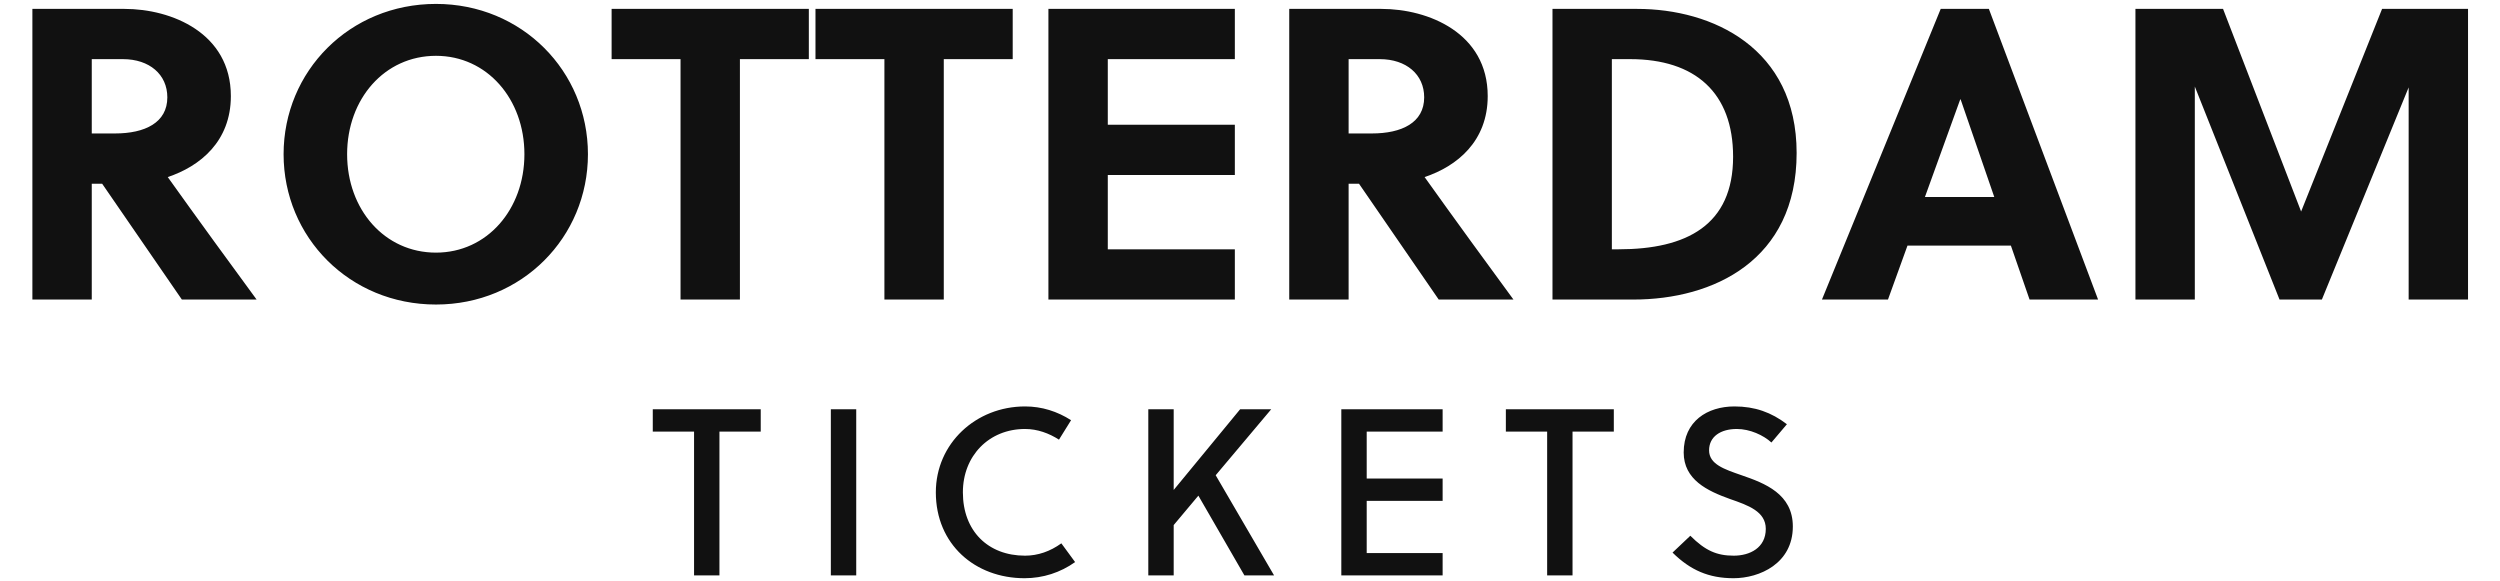
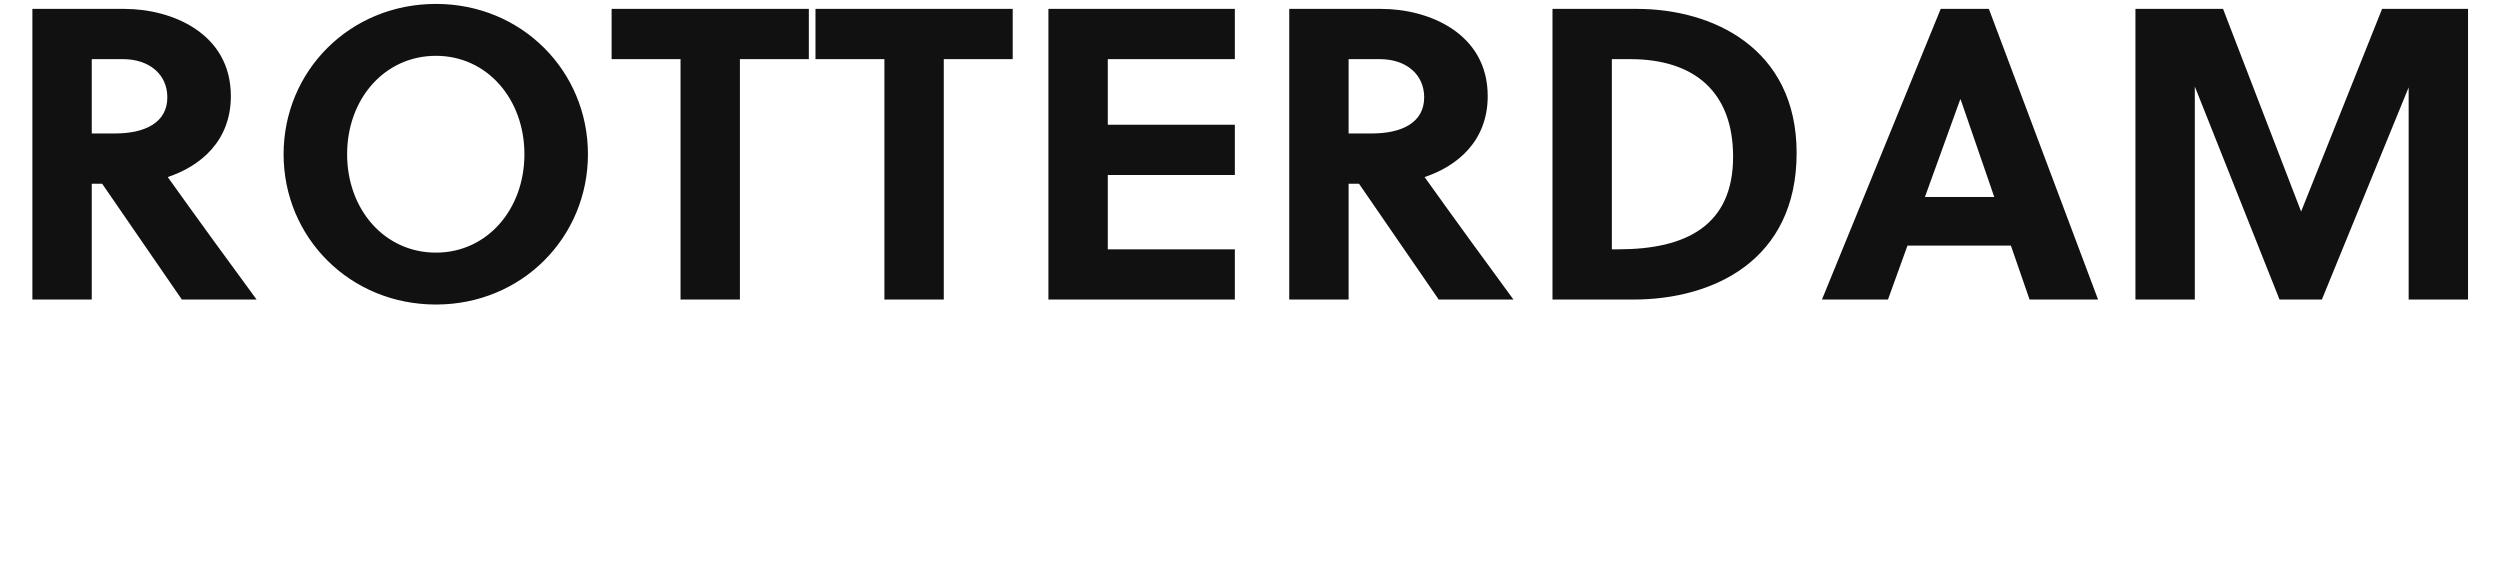
<svg xmlns="http://www.w3.org/2000/svg" width="421.47" height="98">
  <path fill="#111111" d="M5.46 1.50L5.46 50.50L15.47 50.50L15.47 30.97L17.22 30.97L30.66 50.50L43.26 50.50C39.90 45.95 32.62 35.94 28.28 29.85C33.74 28.03 38.92 23.83 38.92 16.20C38.92 5.56 28.91 1.50 21.00 1.50ZM15.47 9.97L20.72 9.97C25.20 9.97 28.21 12.56 28.21 16.41C28.21 20.68 24.43 22.50 19.39 22.50L15.47 22.50ZM88.41 26.00C88.41 35.31 82.11 42.59 73.50 42.59C64.82 42.59 58.52 35.31 58.52 26.00C58.52 16.69 64.82 9.41 73.50 9.41C82.11 9.41 88.41 16.69 88.41 26.00ZM99.12 26.00C99.12 12.00 87.99 0.66 73.50 0.66C58.94 0.66 47.81 12.00 47.81 26.00C47.81 40 58.94 51.34 73.50 51.34C87.99 51.34 99.12 40 99.12 26.00ZM136.36 9.97L136.36 1.50L103.11 1.50L103.11 9.97L114.73 9.97L114.73 50.50L124.74 50.50L124.74 9.97ZM170.73 9.97L170.73 1.50L137.48 1.50L137.48 9.97L149.10 9.97L149.10 50.50L159.11 50.50L159.11 9.97ZM208.18 50.50L208.18 42.03L186.76 42.03L186.76 29.50L208.18 29.50L208.18 21.03L186.76 21.03L186.76 9.97L208.18 9.97L208.18 1.50L176.75 1.50L176.75 50.50ZM217.35 1.50L217.35 50.50L227.36 50.50L227.36 30.97L229.11 30.97L242.55 50.50L255.15 50.50C251.79 45.95 244.51 35.94 240.17 29.85C245.63 28.03 250.81 23.83 250.81 16.20C250.81 5.56 240.80 1.50 232.89 1.50ZM227.36 9.97L232.61 9.97C237.09 9.97 240.10 12.56 240.10 16.41C240.10 20.68 236.32 22.50 231.28 22.50L227.36 22.50ZM261.73 50.50L275.38 50.50C288.82 50.50 302.89 43.92 302.89 25.79C302.89 8.08 288.68 1.50 276.01 1.50L261.73 1.50ZM271.74 9.97L274.82 9.97C285.81 9.97 292.18 15.64 292.18 26.42C292.18 37.97 284.34 42.03 272.86 42.03L271.74 42.03ZM353.71 50.50L335.30 1.50L327.18 1.50L307.16 50.50L318.29 50.50L321.58 41.40L339.01 41.40L342.16 50.50ZM330.47 16.76L330.54 16.76L336.21 33.21L324.52 33.21ZM406.07 14.73L406.07 50.50L416.08 50.50L416.08 1.50L401.59 1.50L387.94 35.66L374.78 1.50L360.01 1.50L360.01 50.50L370.02 50.50L370.02 14.59L384.30 50.50L391.44 50.50Z" />
-   <path fill="#111111" d="M128.25 72.76L128.25 69L110.05 69L110.05 72.76L117.01 72.76L117.01 97L121.29 97L121.29 72.76ZM144.35 97L144.35 69L140.07 69L140.07 97ZM162.33 83C162.33 76.84 166.73 72.32 172.81 72.32C174.89 72.32 176.85 73.04 178.53 74.12L180.57 70.84C178.25 69.36 175.65 68.52 172.81 68.52C164.53 68.52 157.77 74.76 157.77 83C157.77 91.76 164.37 97.48 172.73 97.48C175.85 97.48 178.77 96.52 181.25 94.76L178.93 91.60C177.05 92.96 174.97 93.68 172.81 93.68C166.57 93.68 162.33 89.52 162.33 83ZM214.31 69L209.07 69L197.87 82.60L197.87 69L193.59 69L193.59 97L197.87 97L197.87 88.52L202.03 83.56L209.79 97L214.79 97L204.95 80.12ZM243.21 97L243.21 93.24L230.41 93.24L230.41 84.44L243.21 84.44L243.21 80.68L230.41 80.68L230.41 72.76L243.21 72.76L243.21 69L226.13 69L226.13 97ZM272.07 72.76L272.07 69L253.87 69L253.87 72.76L260.83 72.76L260.83 97L265.11 97L265.11 72.76ZM298.64 74.60L301.25 71.52C298.64 69.52 295.85 68.52 292.41 68.52C287.85 68.52 283.85 71 283.85 76.28C283.85 80.88 287.85 82.76 291.64 84.12C294.76 85.20 297.69 86.24 297.69 89.16C297.69 92.36 295.00 93.68 292.29 93.68C289.44 93.68 287.49 92.84 284.97 90.32L281.97 93.16C284.97 96.12 288.08 97.48 292.25 97.48C296.64 97.48 302.25 95 302.25 88.76C302.25 83.28 297.56 81.48 293.61 80.12C290.73 79.12 288.13 78.28 288.13 75.92C288.13 73.60 290.08 72.32 292.81 72.32C295.00 72.32 297.29 73.36 298.64 74.60Z" />
</svg>